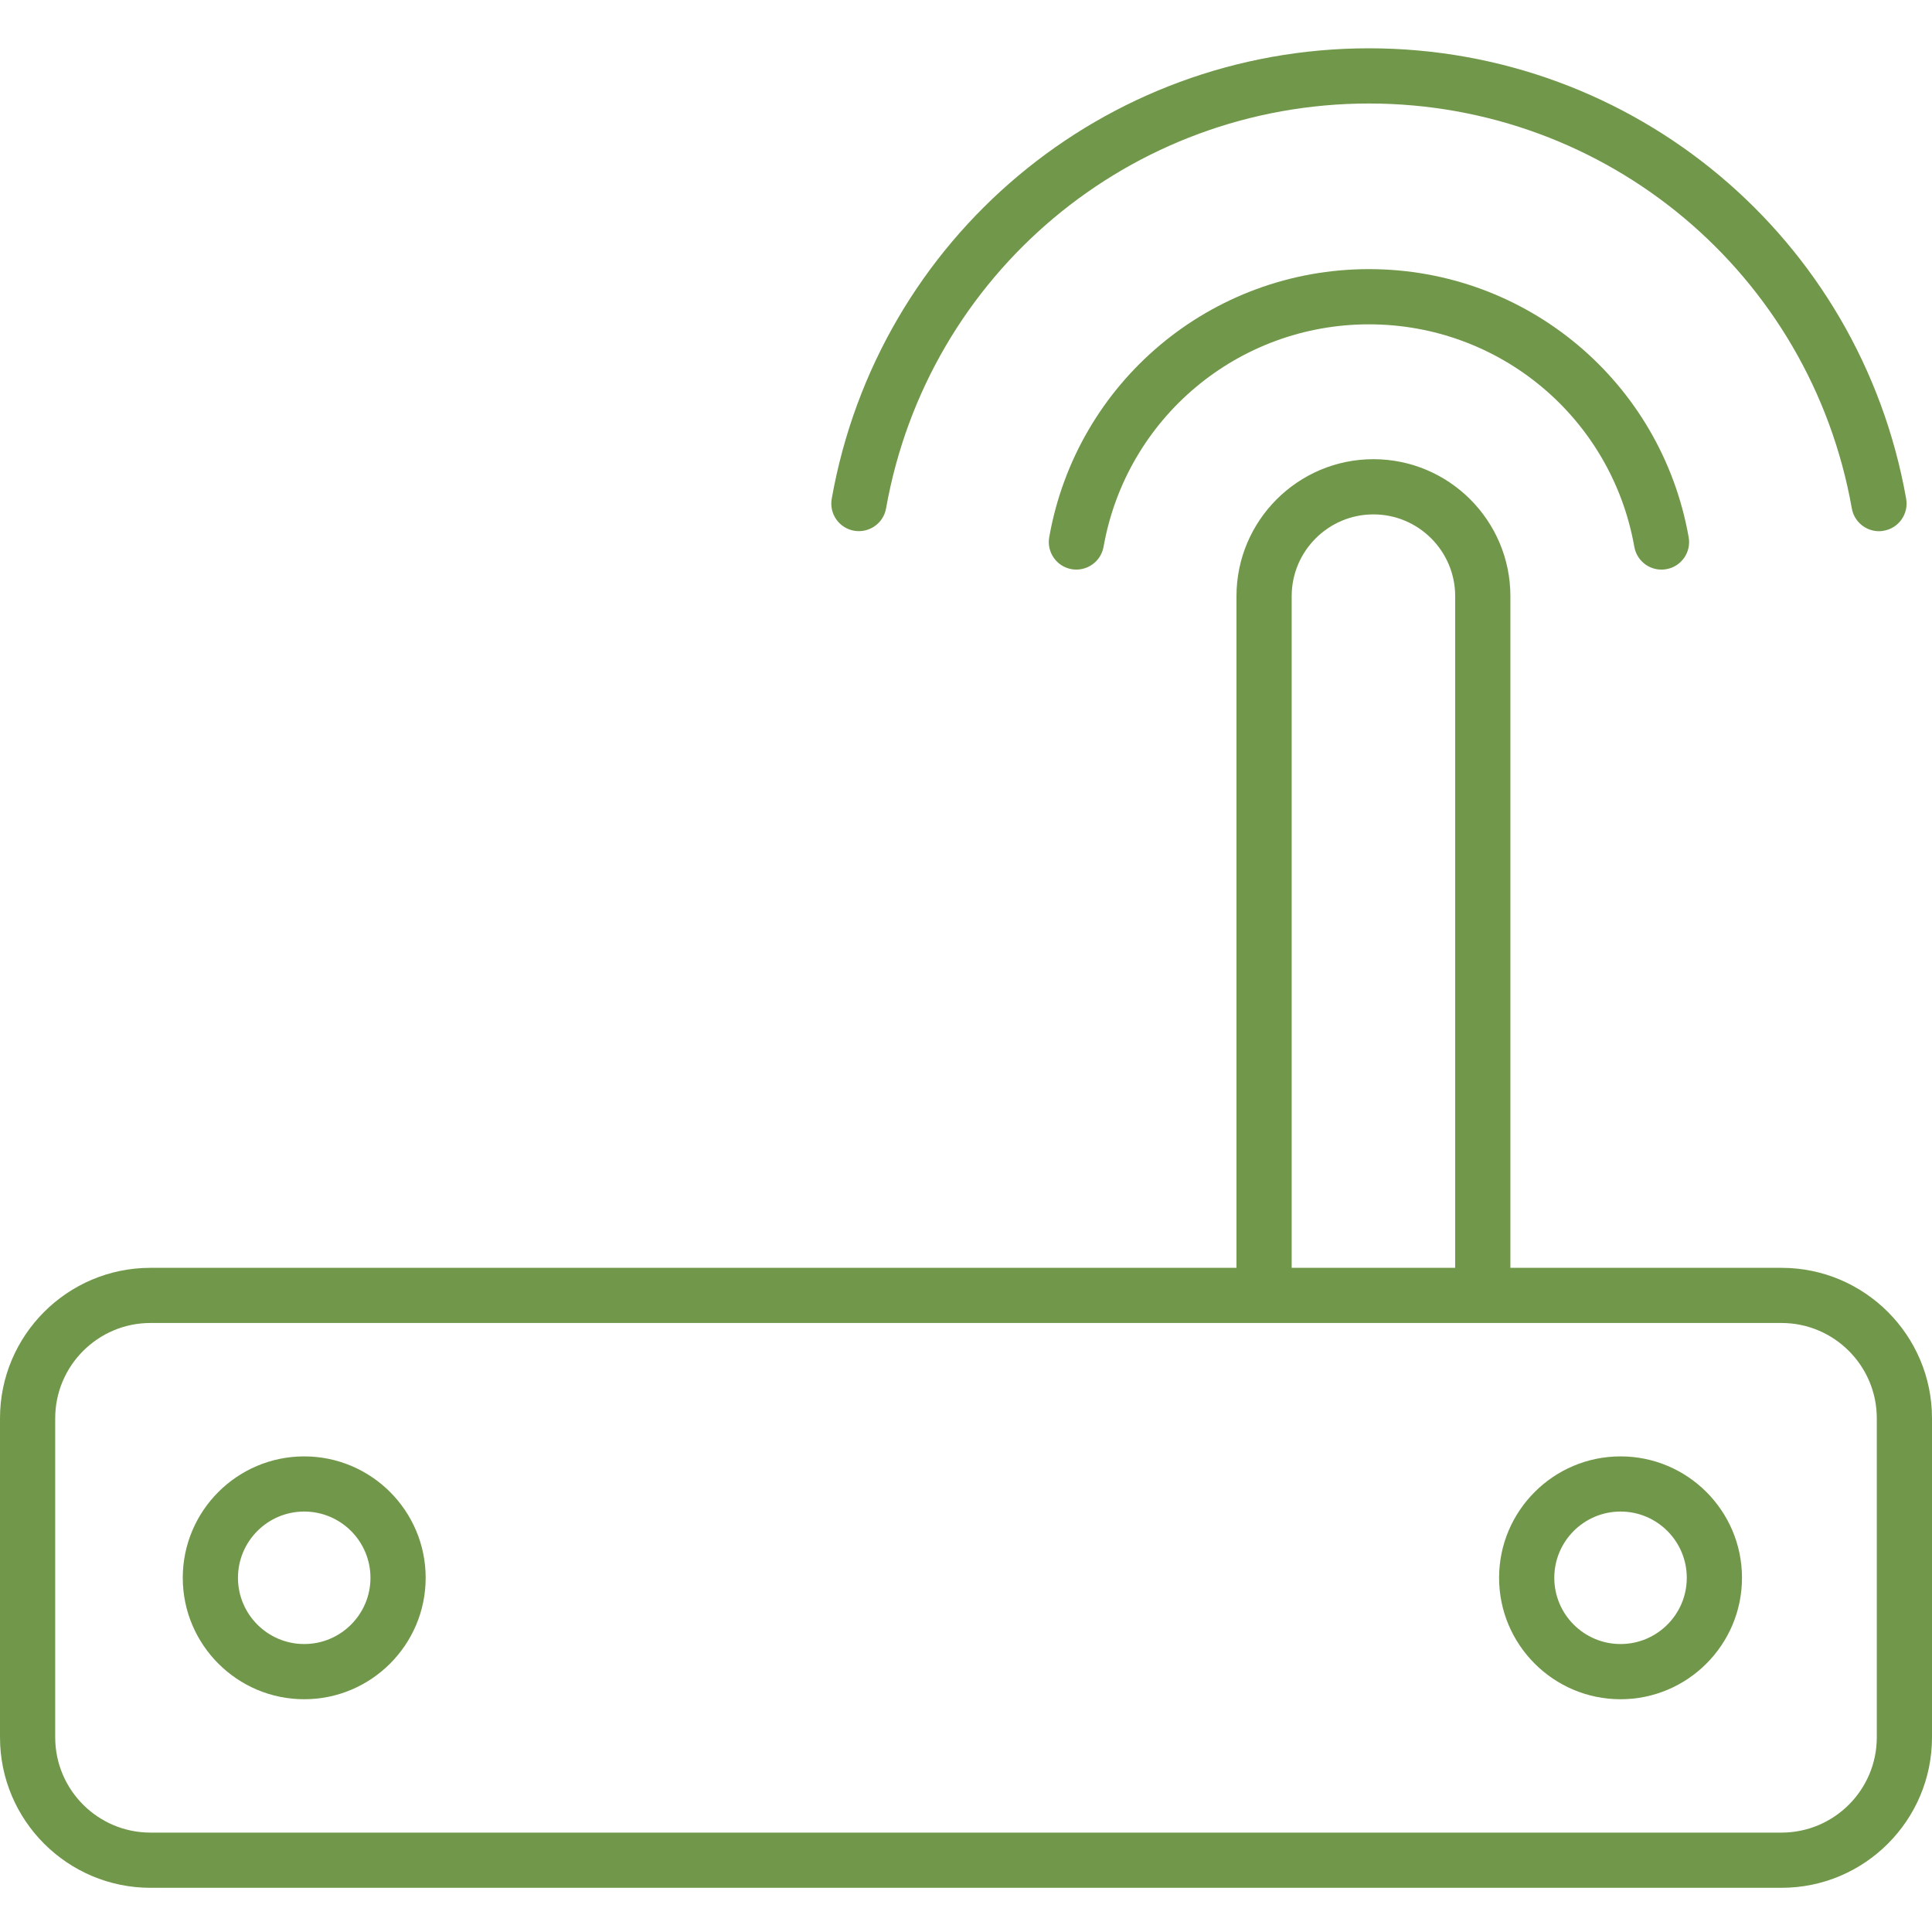
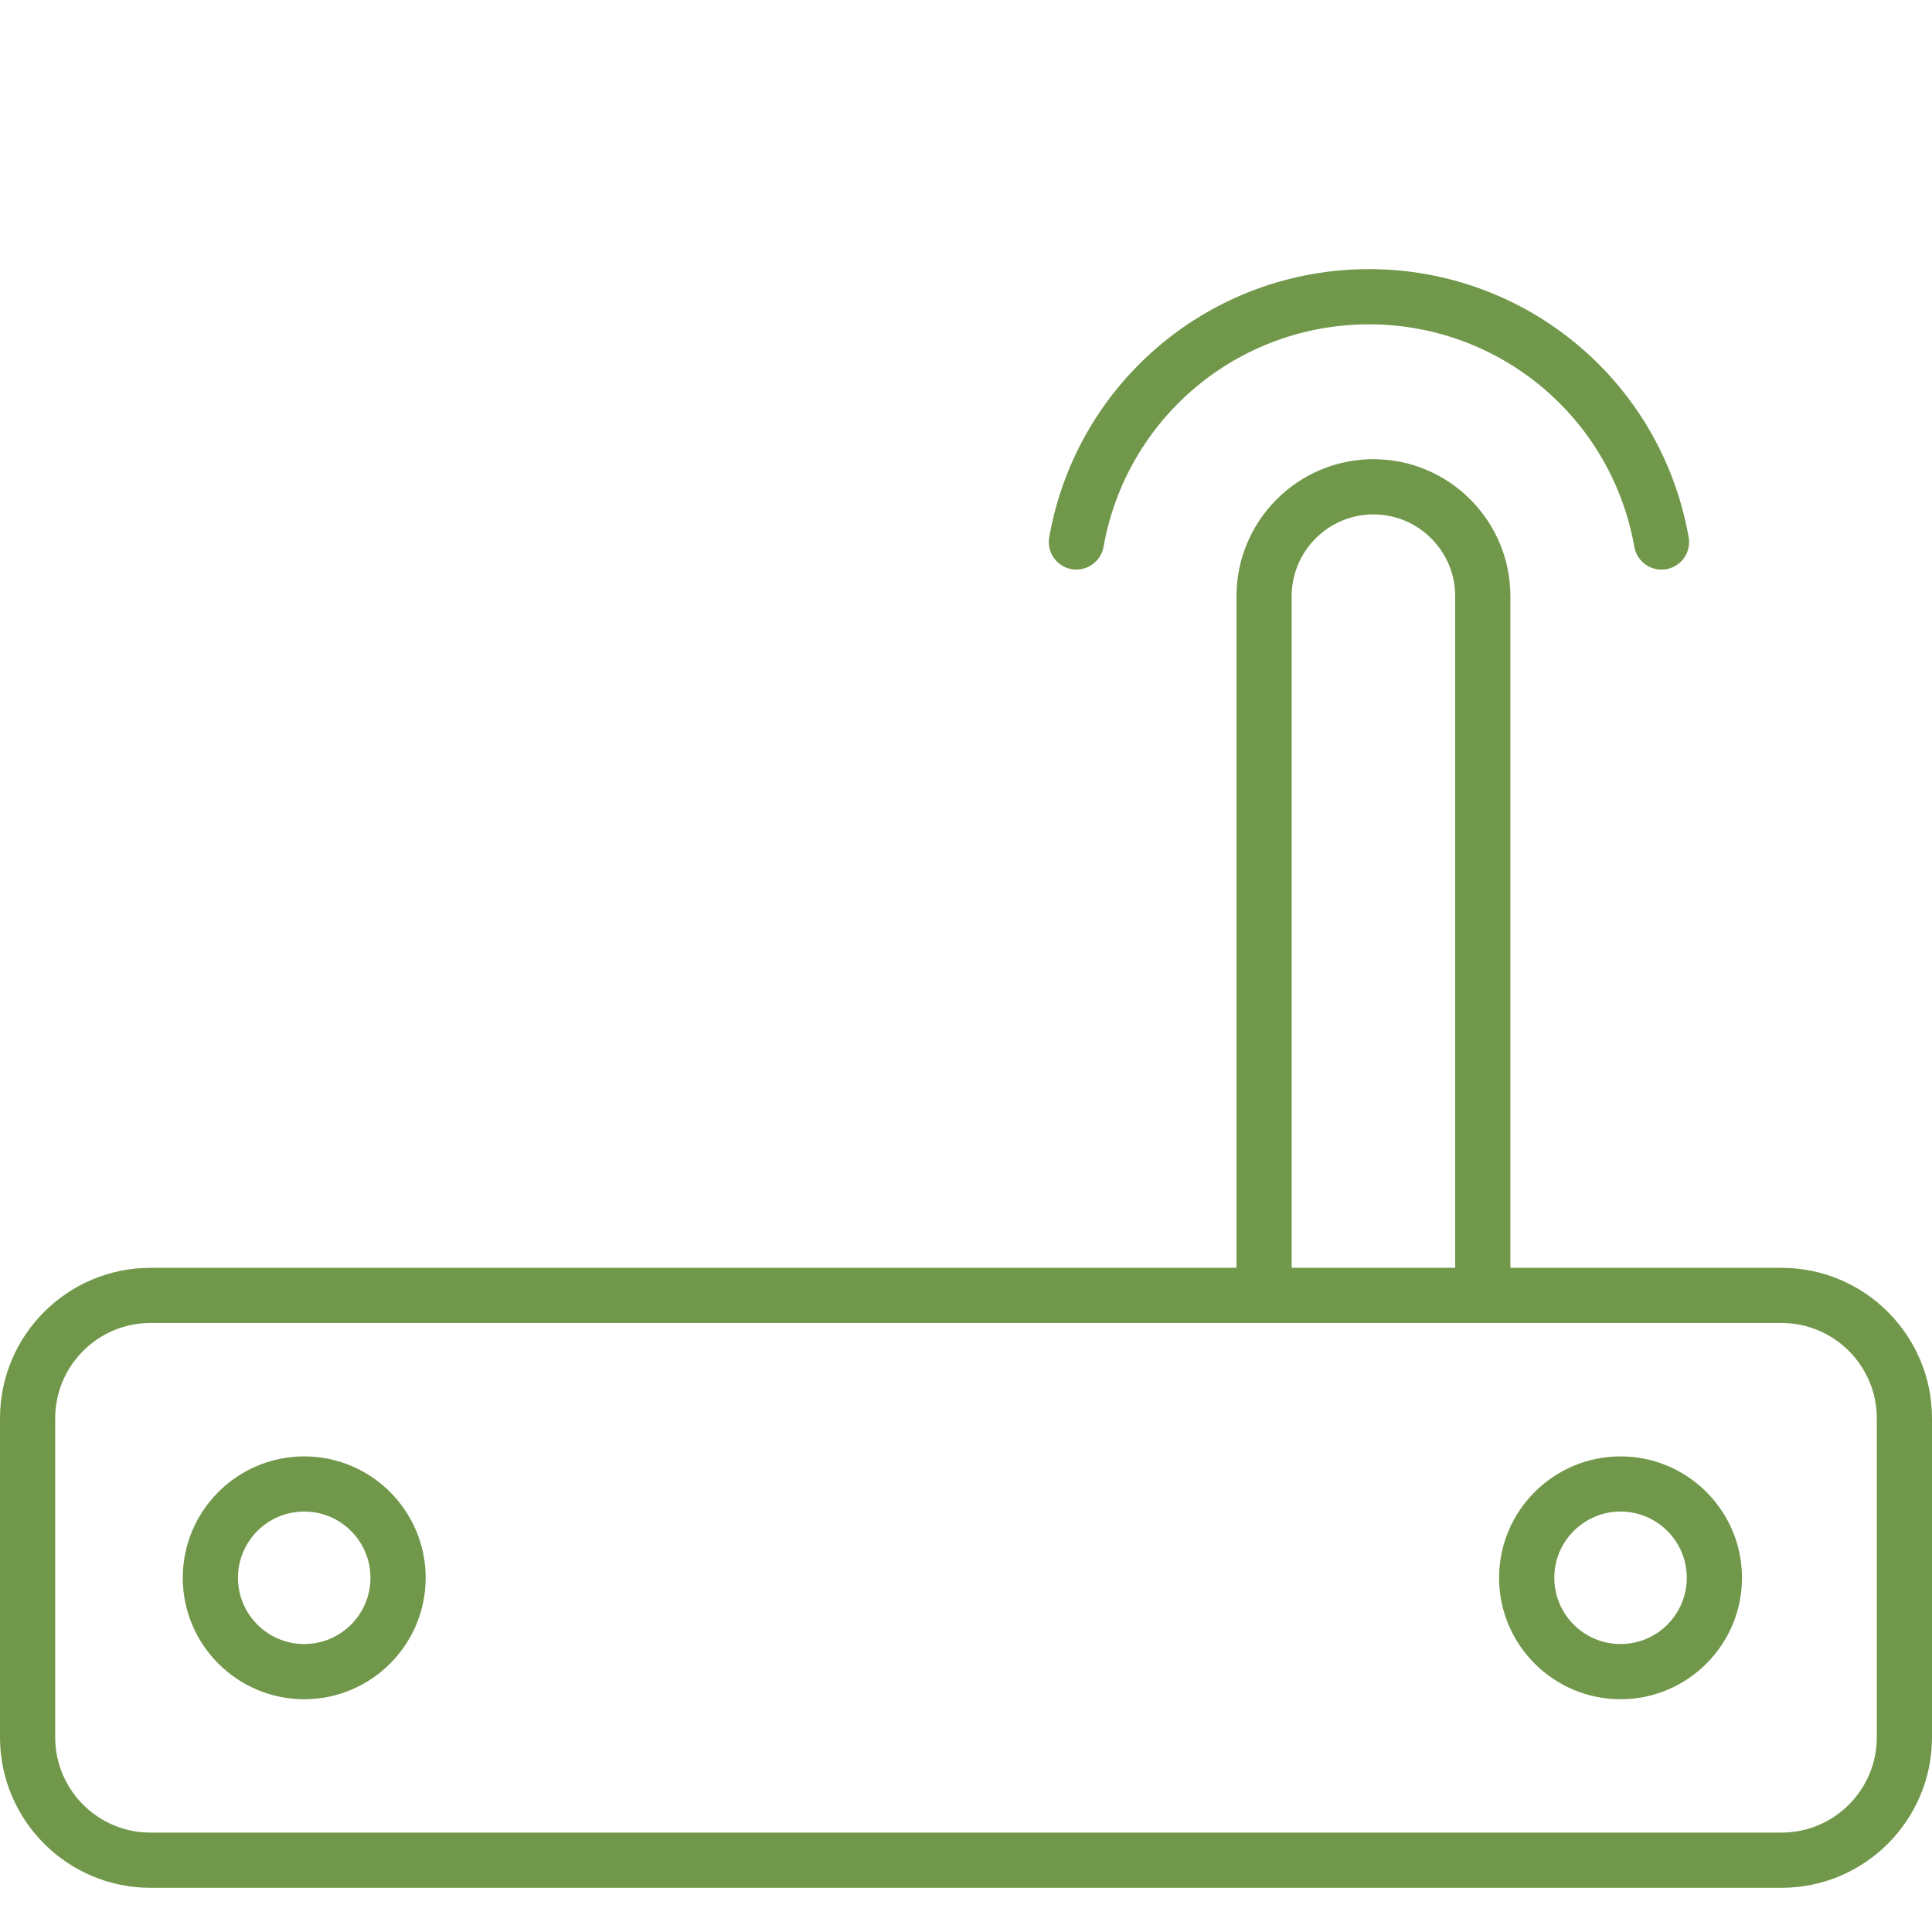
<svg xmlns="http://www.w3.org/2000/svg" width="40px" height="40px" viewBox="0 0 40 40" version="1.1">
  <title>61149D7C-42FA-49FE-8FFE-6454443F29A4</title>
  <g id="layouts" stroke="none" stroke-width="1" fill="none" fill-rule="evenodd">
    <g id="assets" transform="translate(-90, -1472)">
      <g id="list" transform="translate(90, 1150)">
        <g id="icon__wifi" transform="translate(0, 322)">
          <rect id="Rectangle" x="0" y="0" width="40" height="40" />
          <g id="Group-13" transform="translate(0, 1)" fill="#71984A">
            <path d="M38.857,34.97 C38.857,36.058 37.972,36.942 36.885,36.942 L3.115,36.942 C2.028,36.942 1.143,36.058 1.143,34.97 L1.143,28.364 C1.143,27.276 2.028,26.391 3.115,26.391 L26.171,26.391 L30.7,26.391 L36.885,26.391 C37.972,26.391 38.857,27.276 38.857,28.364 L38.857,34.97 Z M26.743,11.343 C26.743,10.41 27.502,9.65 28.435,9.65 C29.369,9.65 30.128,10.41 30.128,11.343 L30.128,25.249 L26.743,25.249 L26.743,11.343 Z M36.885,25.249 L31.271,25.249 L31.271,11.343 C31.271,9.779 29.999,8.507 28.435,8.507 C26.872,8.507 25.6,9.779 25.6,11.343 L25.6,25.249 L3.115,25.249 C1.397,25.249 -3.03618304e-14,26.646 -3.03618304e-14,28.364 L-3.03618304e-14,34.97 C-3.03618304e-14,36.688 1.397,38.085 3.115,38.085 L36.885,38.085 C38.603,38.085 40,36.688 40,34.97 L40,28.364 C40,26.646 38.603,25.249 36.885,25.249 L36.885,25.249 Z" id="Fill-1" />
            <path d="M6.298,33.038 C5.542,33.038 4.927,32.423 4.927,31.667 C4.927,30.91 5.542,30.295 6.298,30.295 C7.055,30.295 7.67,30.91 7.67,31.667 C7.67,32.423 7.055,33.038 6.298,33.038 M6.298,29.153 C4.912,29.153 3.784,30.28 3.784,31.667 C3.784,33.053 4.912,34.181 6.298,34.181 C7.685,34.181 8.813,33.053 8.813,31.667 C8.813,30.28 7.685,29.153 6.298,29.153" id="Fill-4" />
            <path d="M33.552,33.038 C32.795,33.038 32.18,32.423 32.18,31.667 C32.18,30.91 32.795,30.295 33.552,30.295 C34.308,30.295 34.923,30.91 34.923,31.667 C34.923,32.423 34.308,33.038 33.552,33.038 M33.552,29.153 C32.165,29.153 31.037,30.28 31.037,31.667 C31.037,33.053 32.165,34.181 33.552,34.181 C34.938,34.181 36.066,33.053 36.066,31.667 C36.066,30.28 34.938,29.153 33.552,29.153" id="Fill-6" />
-             <path d="M38.34,9.526 C38.389,9.802 38.629,9.998 38.902,9.998 C38.935,9.998 38.968,9.995 39.002,9.988 C39.313,9.934 39.52,9.637 39.465,9.326 C38.507,3.922 33.83,0 28.343,0 C22.857,0 18.179,3.922 17.22,9.326 C17.165,9.637 17.372,9.934 17.683,9.988 C17.992,10.042 18.29,9.837 18.345,9.526 C19.207,4.668 23.411,1.143 28.343,1.143 C33.274,1.143 37.478,4.668 38.34,9.526" id="Fill-8" />
            <path d="M21.723,10.122 C21.668,10.433 21.876,10.73 22.186,10.784 C22.495,10.838 22.792,10.632 22.848,10.321 C23.321,7.652 25.632,5.715 28.343,5.715 C31.053,5.715 33.364,7.652 33.837,10.321 C33.886,10.598 34.127,10.794 34.399,10.793 C34.432,10.793 34.465,10.79 34.5,10.784 C34.81,10.73 35.018,10.433 34.962,10.122 C34.393,6.906 31.609,4.572 28.343,4.572 C25.076,4.572 22.292,6.906 21.723,10.122" id="Fill-11" />
          </g>
        </g>
      </g>
    </g>
  </g>
</svg>